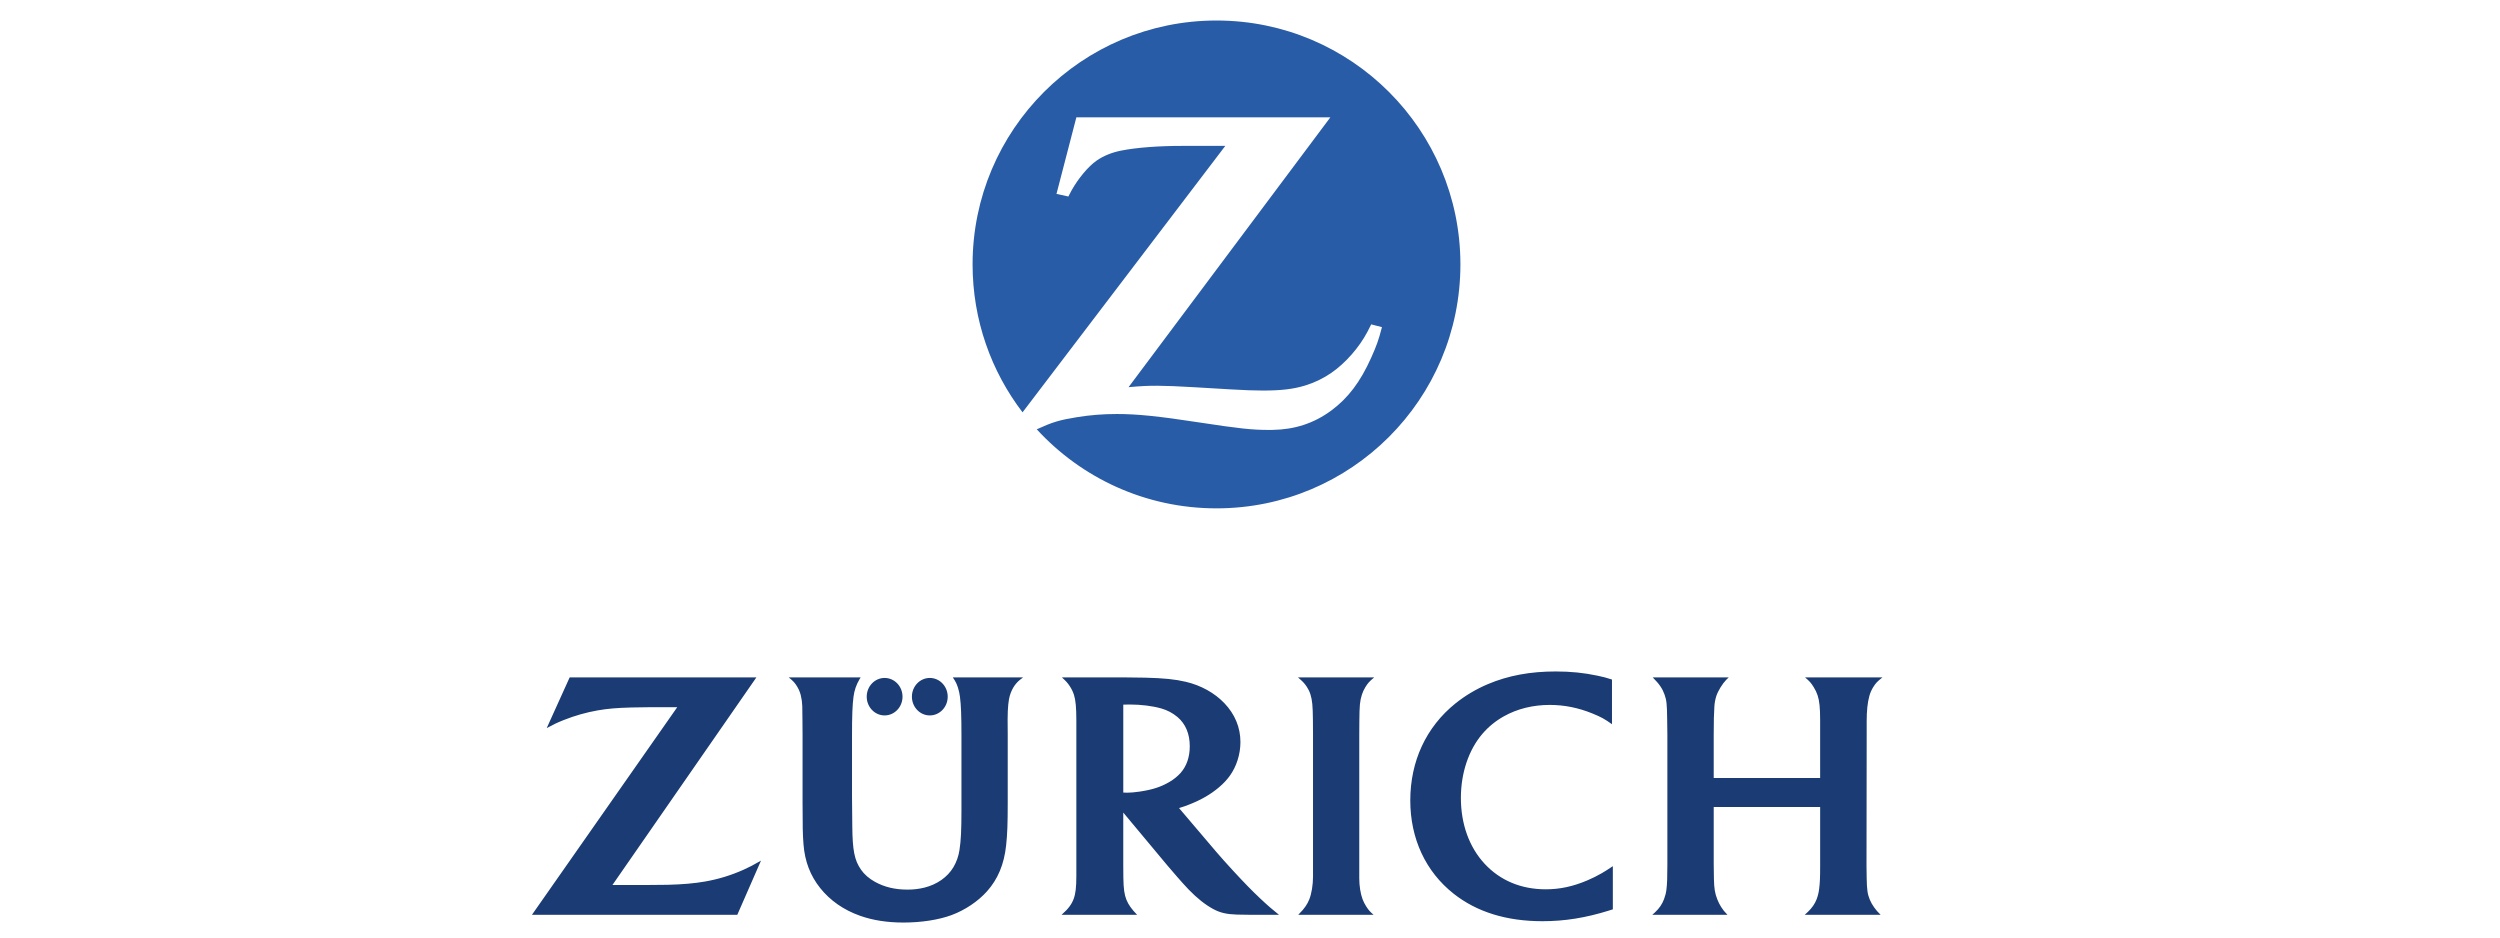
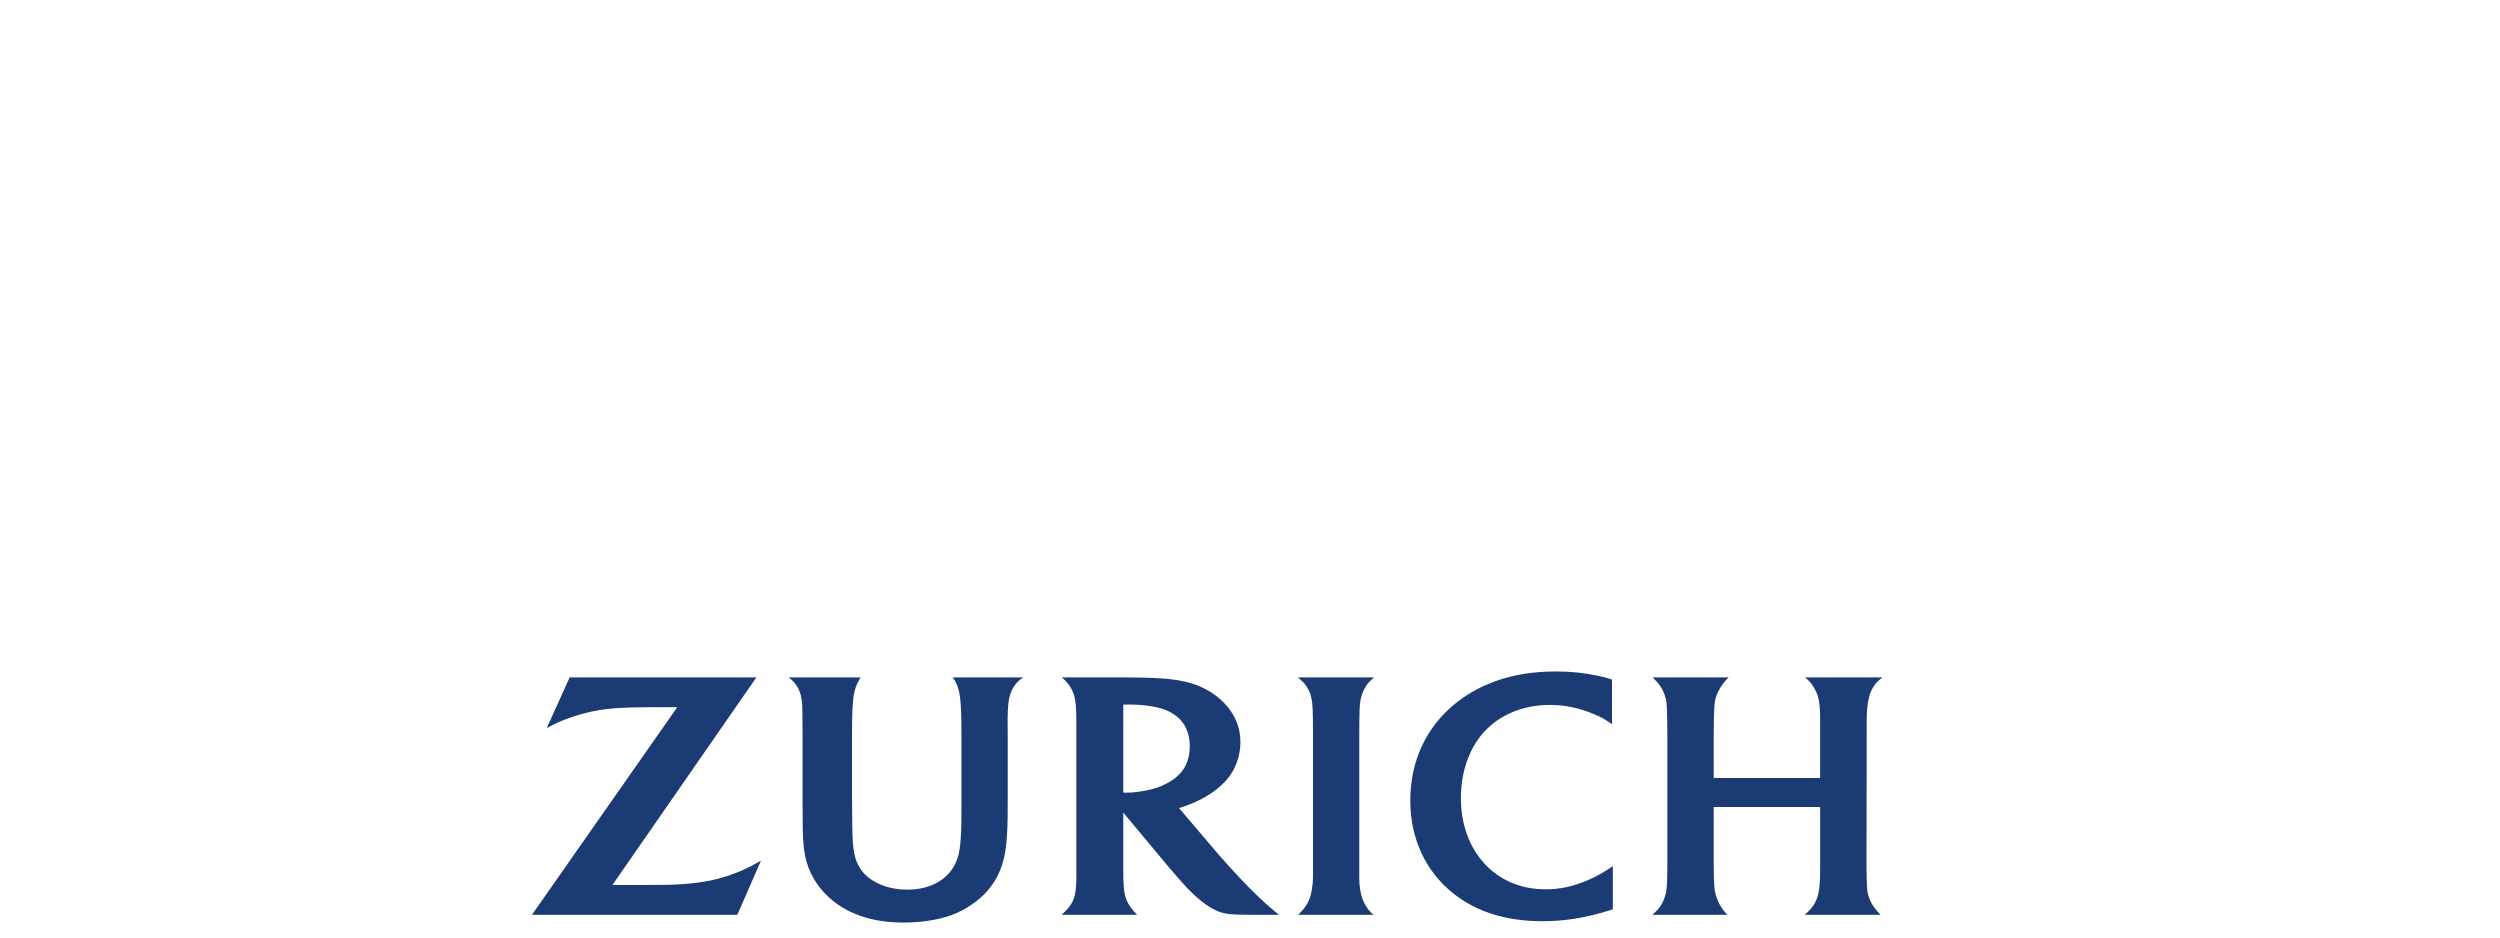
<svg xmlns="http://www.w3.org/2000/svg" width="100%" height="100%" viewBox="0 0 80 30" version="1.1" xml:space="preserve" style="fill-rule:evenodd;clip-rule:evenodd;stroke-linejoin:round;stroke-miterlimit:2;">
  <g transform="matrix(0.231,0,0,0.231,16.368,-5.865)">
    <g id="layer1">
      <g>
        <g>
-           <path d="M97.662,28.231C79.001,28.231 63.873,43.359 63.873,62.02C63.873,69.725 66.453,76.825 70.794,82.509L98.884,45.595L95.864,45.6L92.86,45.6C89.652,45.6 86.647,45.822 84.481,46.247C83.165,46.505 81.991,46.983 81.037,47.651C79.915,48.436 78.512,50.106 77.598,51.743C77.492,51.933 77.339,52.223 77.141,52.612L75.496,52.25L78.25,41.643L113.434,41.643L85.479,79.023C87.297,78.863 88.021,78.827 89.493,78.828C90.628,78.828 92.349,78.897 94.655,79.035L99.622,79.33C101.415,79.437 102.927,79.492 104.073,79.492C106.639,79.492 108.307,79.293 109.956,78.79C111.245,78.397 112.465,77.806 113.573,77.04C115.532,75.688 117.444,73.509 118.585,71.327C118.7,71.107 118.88,70.773 119.093,70.324L120.581,70.709C120.102,72.56 119.839,73.266 119.099,74.923C117.597,78.28 115.902,80.527 113.57,82.253C111.175,84.024 108.521,84.897 105.386,84.945L104.909,84.948C102.587,84.948 100.788,84.754 95.229,83.903C89.57,83.035 86.693,82.742 83.849,82.742C81.944,82.742 80.174,82.882 78.345,83.178C75.917,83.571 74.967,83.854 72.762,84.86C78.938,91.591 87.807,95.811 97.662,95.811C116.324,95.811 131.451,80.683 131.451,62.022C131.451,43.359 116.324,28.231 97.662,28.231Z" style="fill:rgb(41,92,167);" />
          <path d="M33.925,119.227L8.058,119.227L4.88,126.247C5.94,125.683 6.361,125.483 7.29,125.114C8.792,124.519 10.35,124.078 11.94,123.798C13.295,123.562 14.545,123.452 16.576,123.396C17.427,123.37 18.278,123.357 19.129,123.357L22.959,123.357L2.834,152.113L31.28,152.113L34.562,144.611C33.42,145.267 33.012,145.48 32.139,145.875C30.442,146.636 28.657,147.184 26.825,147.504C25.359,147.762 23.707,147.906 21.654,147.959C20.967,147.977 20.091,147.984 19.023,147.984L13.983,147.984L33.925,119.227ZM119.418,152.113C118.908,151.666 118.729,151.463 118.402,150.955C118.198,150.639 118.028,150.302 117.894,149.951C117.613,149.203 117.439,148.099 117.439,147.06L117.439,127.25L117.451,125.322C117.467,123.119 117.523,122.515 117.803,121.623C117.914,121.269 118.073,120.924 118.274,120.594C118.614,120.033 118.846,119.778 119.51,119.227L108.948,119.227C109.639,119.821 109.858,120.055 110.173,120.53C110.394,120.864 110.566,121.223 110.681,121.596C110.927,122.395 111.001,123.184 111.019,125.139C111.029,126.141 111.033,126.801 111.033,127.119L111.033,146.812C111.033,147.964 110.832,149.195 110.512,149.99C110.377,150.328 110.201,150.65 109.991,150.955C109.741,151.314 109.569,151.514 108.989,152.113L119.418,152.113ZM152.449,119.525C151.793,119.304 151.123,119.126 150.443,118.992C148.554,118.59 146.73,118.406 144.662,118.406C141.127,118.406 138.074,118.972 135.283,120.15C133.659,120.83 132.138,121.734 130.763,122.834C126.708,126.1 124.507,130.828 124.507,136.275C124.507,141.562 126.632,146.13 130.515,149.195C133.722,151.726 137.841,153.002 142.804,153.002C145.898,153.002 148.784,152.541 152.033,151.527L152.566,151.357L152.566,145.378C151.779,145.905 151.509,146.077 151.029,146.355C150.396,146.722 149.722,147.058 149.009,147.359C147.027,148.197 145.22,148.584 143.271,148.584C139.863,148.584 136.955,147.367 134.8,145.041C132.669,142.74 131.517,139.543 131.517,135.93C131.517,132.481 132.585,129.287 134.488,127.055C135.329,126.072 136.339,125.248 137.47,124.619C139.329,123.576 141.49,123.041 143.831,123.041C145.841,123.041 147.79,123.432 149.739,124.227C150.954,124.723 151.397,124.967 152.448,125.713L152.448,119.525L152.449,119.525ZM181.285,137.186L181.285,145.211C181.285,146.992 181.258,147.641 181.142,148.559C181.083,149.044 180.965,149.52 180.79,149.977C180.552,150.592 180.163,151.155 179.604,151.696C179.506,151.794 179.354,151.932 179.149,152.114L189.659,152.114C189.22,151.68 189.061,151.499 188.774,151.098C188.528,150.763 188.322,150.399 188.161,150.016C187.845,149.248 187.761,148.668 187.731,147.047C187.713,146.074 187.706,145.506 187.706,145.34L187.731,127.25L187.731,125.295C187.731,123.85 187.848,122.734 188.096,121.818C188.211,121.392 188.387,120.984 188.617,120.607C188.963,120.039 189.211,119.775 189.92,119.226L179.188,119.226C179.805,119.74 180.018,119.98 180.385,120.566C180.623,120.947 180.807,121.332 180.932,121.712C181.186,122.483 181.284,123.442 181.284,125.165L181.284,133.161L166.54,133.161L166.54,127.157C166.54,125.341 166.569,124.149 166.632,123.262C166.661,122.775 166.749,122.294 166.894,121.828C167.126,121.117 167.72,120.139 168.261,119.576C168.379,119.455 168.5,119.338 168.624,119.224L158.087,119.224C158.718,119.874 158.884,120.068 159.169,120.488C159.399,120.824 159.587,121.201 159.73,121.607C160.019,122.441 160.066,122.89 160.093,125.086L160.12,127.17L160.12,145.17C160.12,147.002 160.089,147.803 159.989,148.633C159.938,149.065 159.829,149.5 159.663,149.936C159.393,150.651 159.007,151.219 158.399,151.786C158.321,151.86 158.2,151.97 158.036,152.112L168.442,152.112C167.991,151.643 167.833,151.446 167.569,151.032C167.364,150.706 167.19,150.361 167.048,150.003C166.706,149.14 166.601,148.519 166.568,147.124C166.551,146.468 166.542,145.813 166.541,145.157L166.541,137.186L181.285,137.186ZM38.405,119.227C39.057,119.758 39.281,120.006 39.603,120.555C39.814,120.912 39.972,121.299 40.073,121.701C40.197,122.195 40.266,122.701 40.281,123.211C40.291,123.574 40.3,124.256 40.307,125.256L40.32,127.158L40.32,136.562C40.32,139.882 40.346,141.025 40.45,142.357C40.636,144.714 41.384,146.677 42.756,148.402C44.145,150.146 46.028,151.455 48.304,152.256C50.071,152.879 52.057,153.188 54.302,153.188C56.774,153.188 59.189,152.813 60.965,152.153C62.828,151.462 64.619,150.26 65.862,148.872C67.38,147.175 68.238,145.118 68.519,142.501C68.687,140.937 68.741,139.53 68.741,136.614L68.741,127.159L68.728,125.296L68.727,125.034C68.727,123.374 68.863,122.331 69.025,121.776C69.366,120.612 69.961,119.928 70.5,119.512C70.708,119.352 70.771,119.305 70.875,119.227L61.134,119.227C61.534,119.825 61.663,120.081 61.85,120.659C61.975,121.046 62.066,121.46 62.123,121.897C62.274,123.065 62.331,124.549 62.331,127.354L62.331,137.565C62.331,140.405 62.261,141.827 62.058,143.139C61.934,143.985 61.646,144.799 61.211,145.535C60.381,146.914 58.93,147.926 57.16,148.361C56.396,148.543 55.612,148.632 54.826,148.625C53.13,148.625 51.664,148.273 50.361,147.555C49.531,147.098 48.862,146.514 48.407,145.85C47.506,144.532 47.241,143.205 47.209,139.83L47.17,135.689L47.17,127.353C47.17,124.55 47.228,123.029 47.379,121.896C47.484,121.059 47.759,120.252 48.186,119.525C48.226,119.459 48.286,119.359 48.369,119.226L38.405,119.226L38.405,119.227ZM84.747,145.354C84.747,145.956 84.751,146.506 84.76,147.008C84.786,148.528 84.898,149.32 85.19,150.043C85.33,150.391 85.518,150.727 85.75,151.045C86.042,151.445 86.18,151.607 86.662,152.113L76.203,152.113C76.813,151.556 77.002,151.359 77.297,150.967C77.537,150.649 77.73,150.297 77.87,149.926C78.141,149.205 78.247,148.307 78.247,146.746L78.247,125.165C78.247,123.421 78.152,122.399 77.922,121.661C77.788,121.237 77.595,120.833 77.349,120.462C77.037,119.989 76.828,119.755 76.242,119.226L84.734,119.226C85.783,119.226 86.798,119.24 87.782,119.265C90.4,119.333 91.933,119.49 93.408,119.837C95.508,120.331 97.394,121.376 98.748,122.794C100.221,124.335 100.978,126.171 100.978,128.194C100.975,129.054 100.838,129.908 100.572,130.725C100.092,132.209 99.277,133.387 97.98,134.477C96.835,135.438 95.58,136.165 93.929,136.821C93.349,137.051 93.104,137.137 92.471,137.329L97.576,143.333C98.195,144.062 98.996,144.958 99.972,146.017C101.511,147.685 102.538,148.738 103.697,149.833C104.197,150.306 104.672,150.735 105.117,151.122C105.543,151.491 105.762,151.671 106.316,152.112L102.188,152.112C101.579,152.112 101.008,152.104 100.481,152.085C99.053,152.04 98.159,151.829 97.211,151.317C96.108,150.721 94.989,149.835 93.812,148.622C93.264,148.045 92.73,147.454 92.21,146.851C91.749,146.326 91.293,145.796 90.842,145.261L84.747,137.954L84.747,145.354ZM85.28,135.199C85.753,135.199 86.328,135.148 87.001,135.051C88.77,134.793 89.967,134.405 91.143,133.709C91.716,133.379 92.234,132.962 92.68,132.473C93.522,131.524 93.959,130.26 93.959,128.766C93.959,127.049 93.381,125.672 92.264,124.723C91.614,124.174 90.854,123.77 90.036,123.537C88.795,123.18 87.225,122.984 85.605,122.984C85.336,122.984 85.161,122.988 84.749,123.002L84.749,135.182C85.003,135.195 85.115,135.199 85.28,135.199Z" style="fill:rgb(26,59,115);" />
        </g>
-         <path d="M51.687,124.496C53.056,124.496 54.167,123.334 54.167,121.9C54.167,120.466 53.056,119.304 51.687,119.304C50.318,119.304 49.208,120.466 49.208,121.9C49.208,123.334 50.318,124.496 51.687,124.496ZM57.947,124.496C59.317,124.496 60.427,123.334 60.427,121.9C60.427,120.466 59.317,119.304 57.947,119.304C56.578,119.304 55.468,120.466 55.468,121.9C55.468,123.334 56.578,124.496 57.947,124.496Z" style="fill:rgb(26,59,115);" />
      </g>
    </g>
  </g>
</svg>